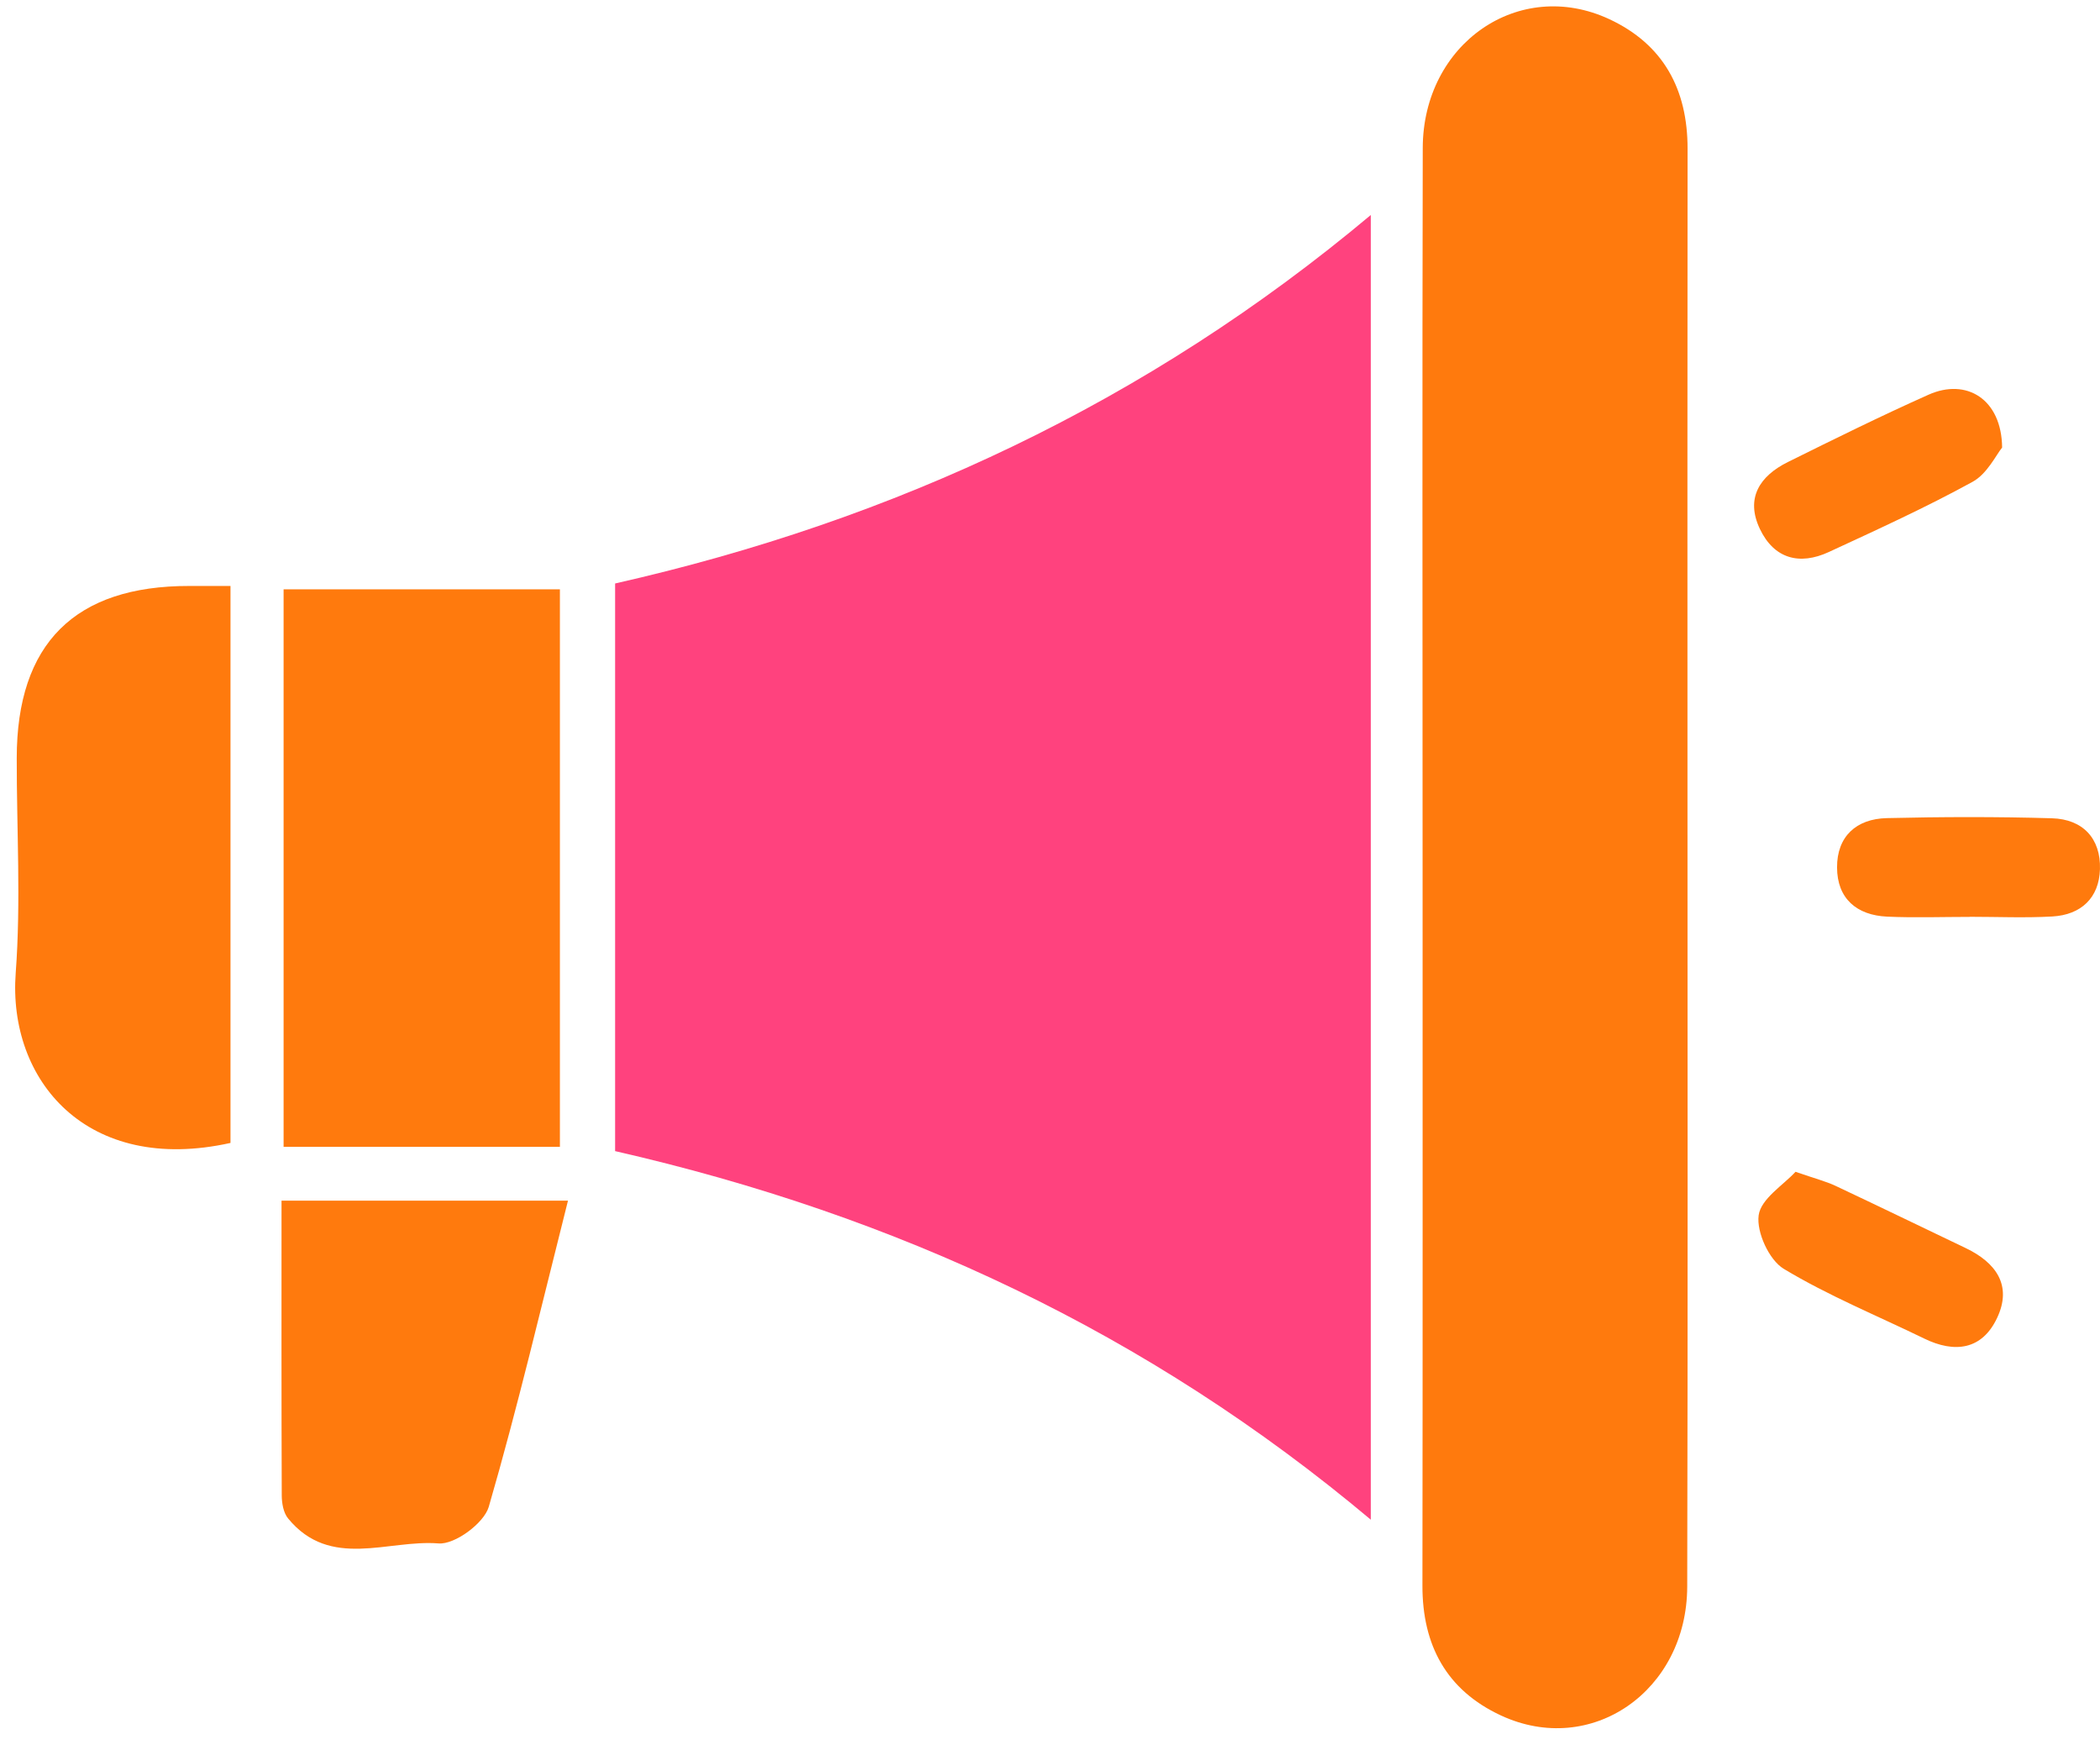
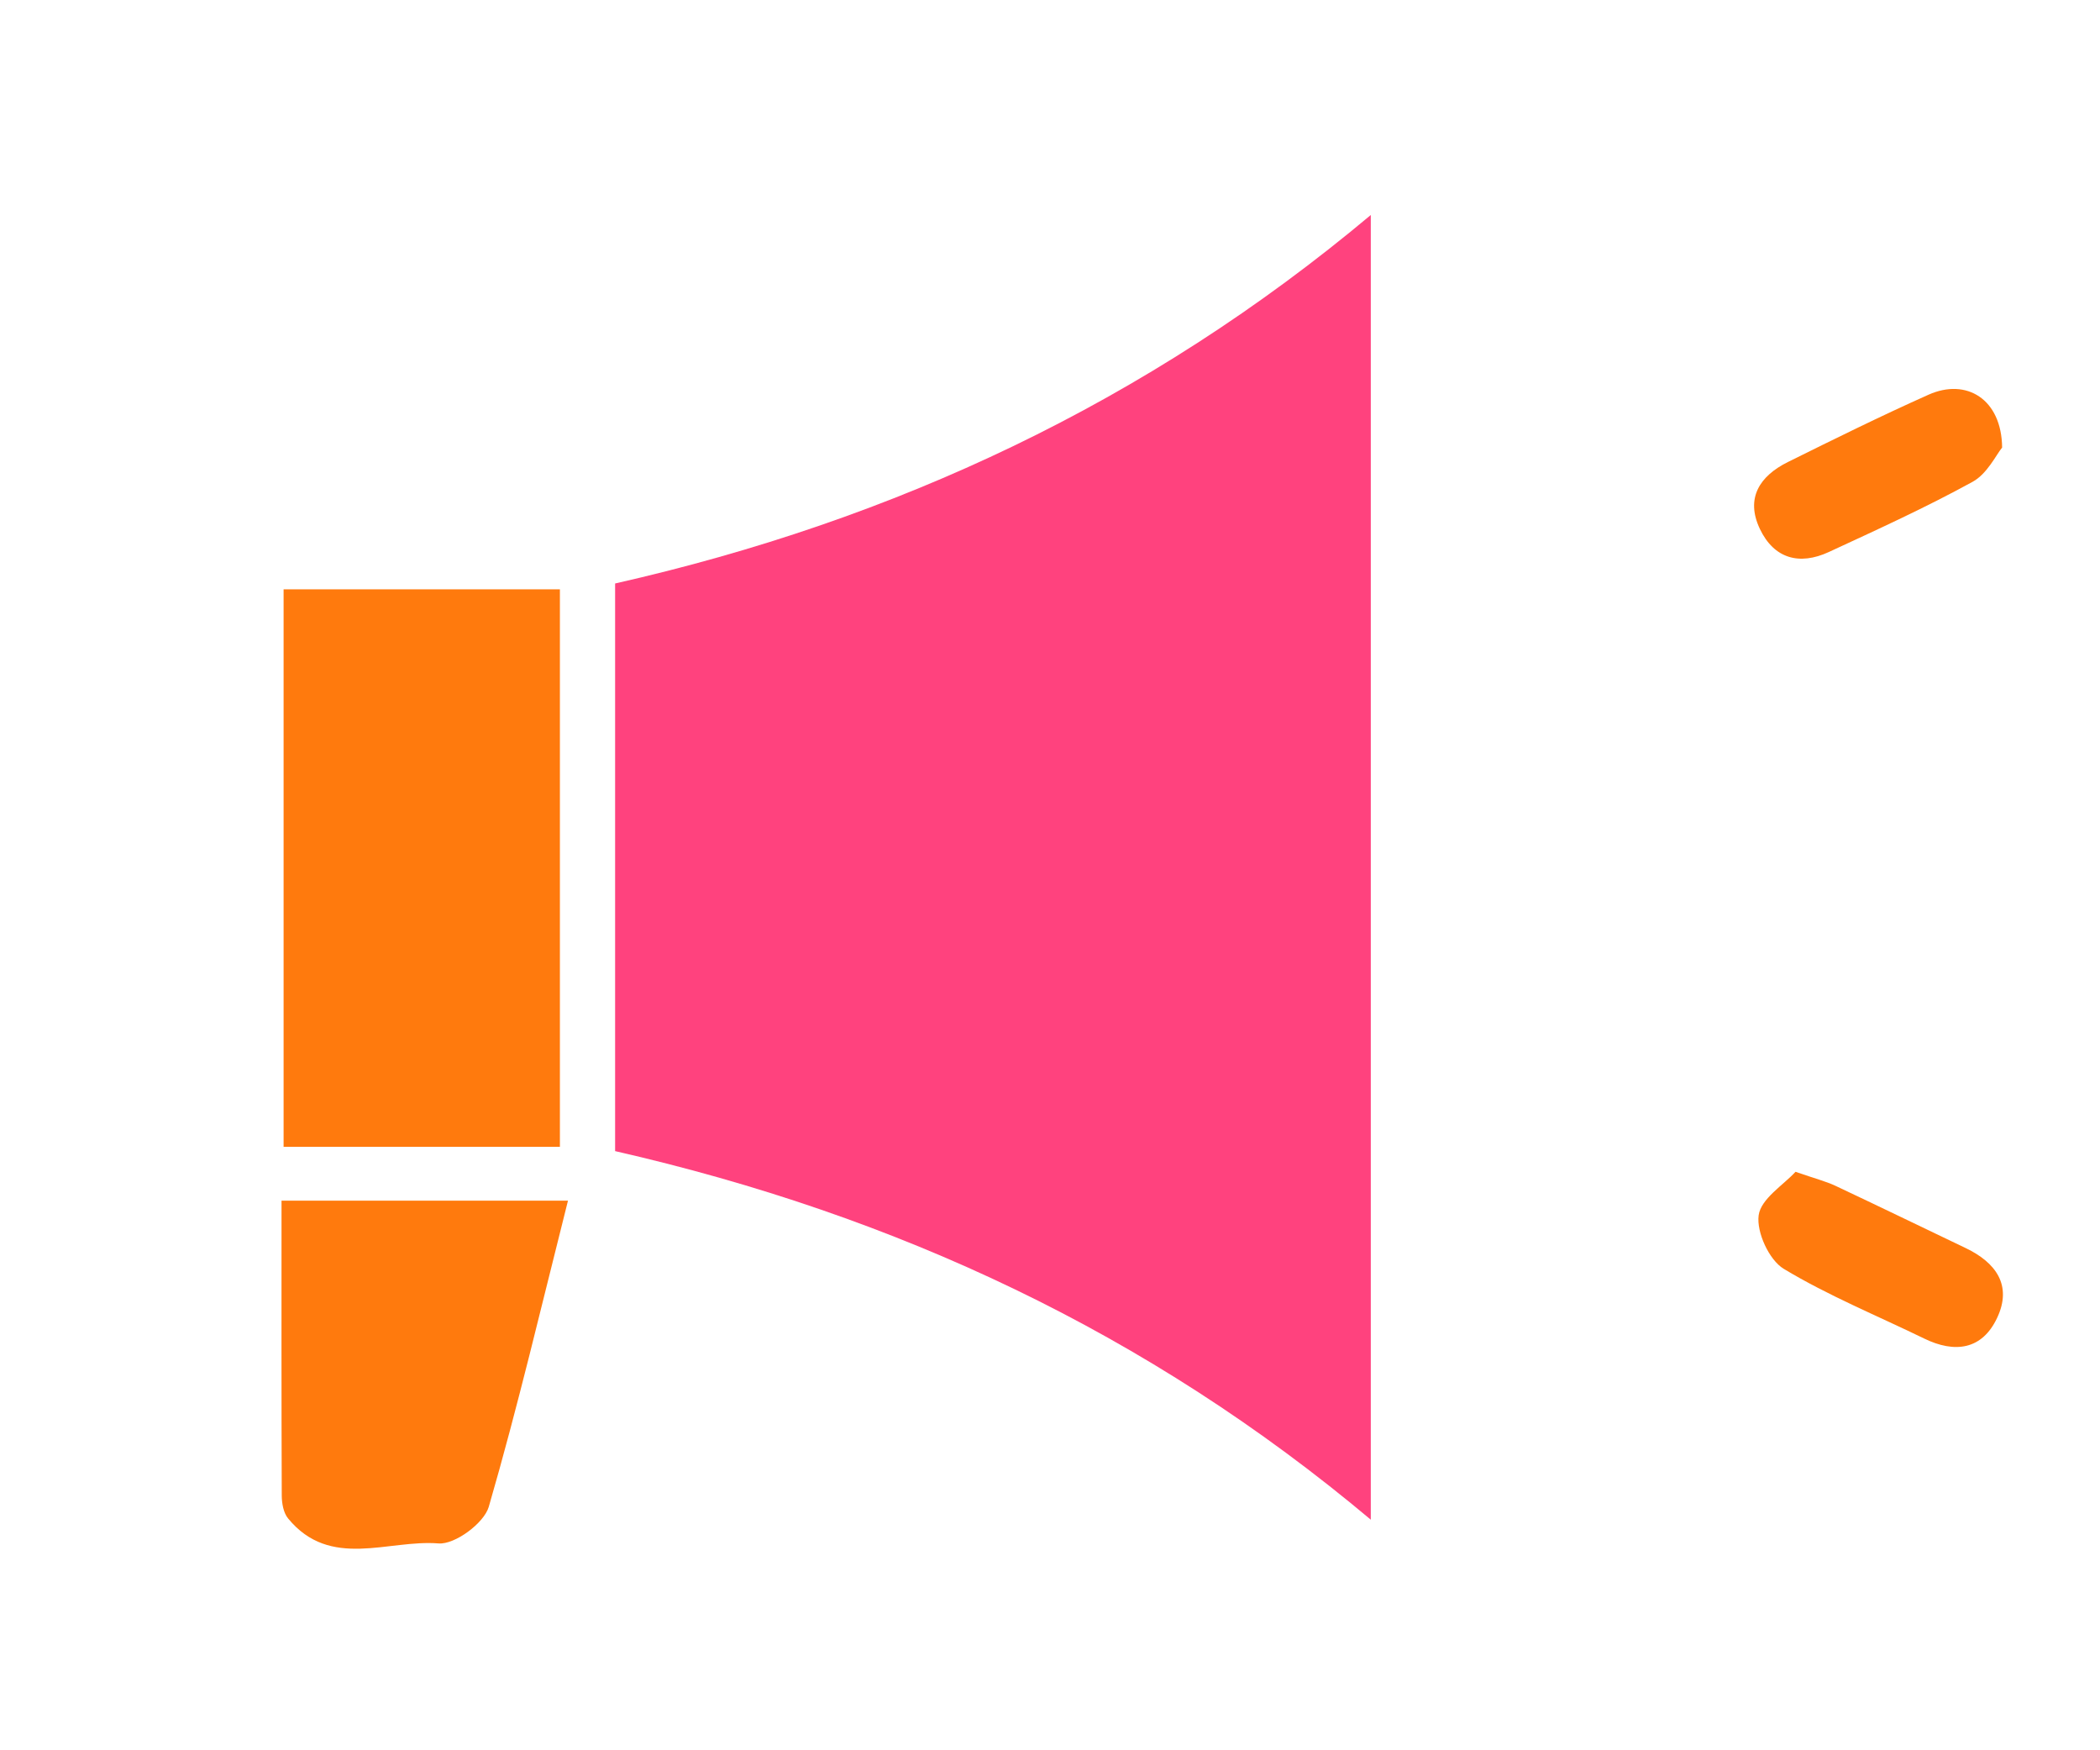
<svg xmlns="http://www.w3.org/2000/svg" width="66" height="55" viewBox="0 0 66 55" fill="none">
  <path d="M43.082 47.754C36.078 41.872 28.166 38.189 19.332 36.172C19.332 30.283 19.332 24.331 19.332 18.335C28.099 16.352 36.047 12.653 43.082 6.756C43.082 20.476 43.082 34.031 43.082 47.754Z" fill="#FF427E" />
-   <path d="M44.71 27.242C44.71 19.712 44.697 12.18 44.715 4.65C44.723 1.365 47.741 -0.717 50.576 0.601C52.279 1.394 53.04 2.808 53.038 4.674C53.03 11.296 53.035 17.916 53.035 24.538C53.035 32.978 53.048 41.417 53.027 49.856C53.02 53.144 50.002 55.226 47.166 53.903C45.464 53.11 44.703 51.702 44.705 49.83C44.715 42.301 44.71 34.771 44.71 27.242Z" fill="#FF7A0D" />
  <path d="M17.597 36.037C14.662 36.037 11.822 36.037 8.913 36.037C8.913 30.194 8.913 24.409 8.913 18.519C11.759 18.519 14.631 18.519 17.597 18.519C17.597 24.299 17.597 30.113 17.597 36.037Z" fill="#FF7A0D" />
-   <path d="M7.244 18.413C7.244 24.357 7.244 30.14 7.244 35.915C2.732 36.918 0.24 33.947 0.494 30.569C0.661 28.331 0.523 26.072 0.526 23.821C0.528 20.222 2.353 18.407 5.952 18.413C6.34 18.413 6.724 18.413 7.244 18.413Z" fill="#FF7A0D" />
  <path d="M17.851 37.729C17.019 41.022 16.273 44.211 15.361 47.351C15.21 47.865 14.295 48.541 13.783 48.5C12.198 48.372 10.381 49.329 9.056 47.717C8.907 47.538 8.855 47.234 8.855 46.987C8.843 43.928 8.848 40.871 8.848 37.729C11.842 37.729 14.755 37.729 17.851 37.729Z" fill="#FF7A0D" />
  <path d="M62.924 14.064C62.732 14.298 62.456 14.888 61.996 15.14C60.528 15.946 58.999 16.642 57.476 17.347C56.554 17.773 55.756 17.557 55.311 16.622C54.849 15.65 55.309 14.956 56.19 14.519C57.653 13.794 59.119 13.069 60.611 12.403C61.801 11.871 62.908 12.539 62.924 14.064Z" fill="#FF7A0D" />
  <path d="M56.431 36.822C57.042 37.035 57.38 37.119 57.689 37.264C59.059 37.909 60.418 38.569 61.783 39.221C62.732 39.676 63.246 40.393 62.768 41.41C62.295 42.418 61.435 42.532 60.468 42.059C58.992 41.34 57.461 40.716 56.06 39.871C55.6 39.593 55.2 38.72 55.272 38.189C55.342 37.67 56.052 37.236 56.431 36.822Z" fill="#FF7A0D" />
-   <path d="M61.908 28.812C61.042 28.812 60.174 28.843 59.309 28.804C58.352 28.76 57.739 28.235 57.736 27.26C57.731 26.285 58.339 25.732 59.296 25.708C61.027 25.667 62.76 25.662 64.491 25.713C65.456 25.742 66.027 26.342 65.999 27.312C65.973 28.214 65.406 28.747 64.504 28.799C63.642 28.848 62.773 28.809 61.908 28.809V28.812Z" fill="#FF7A0D" />
</svg>